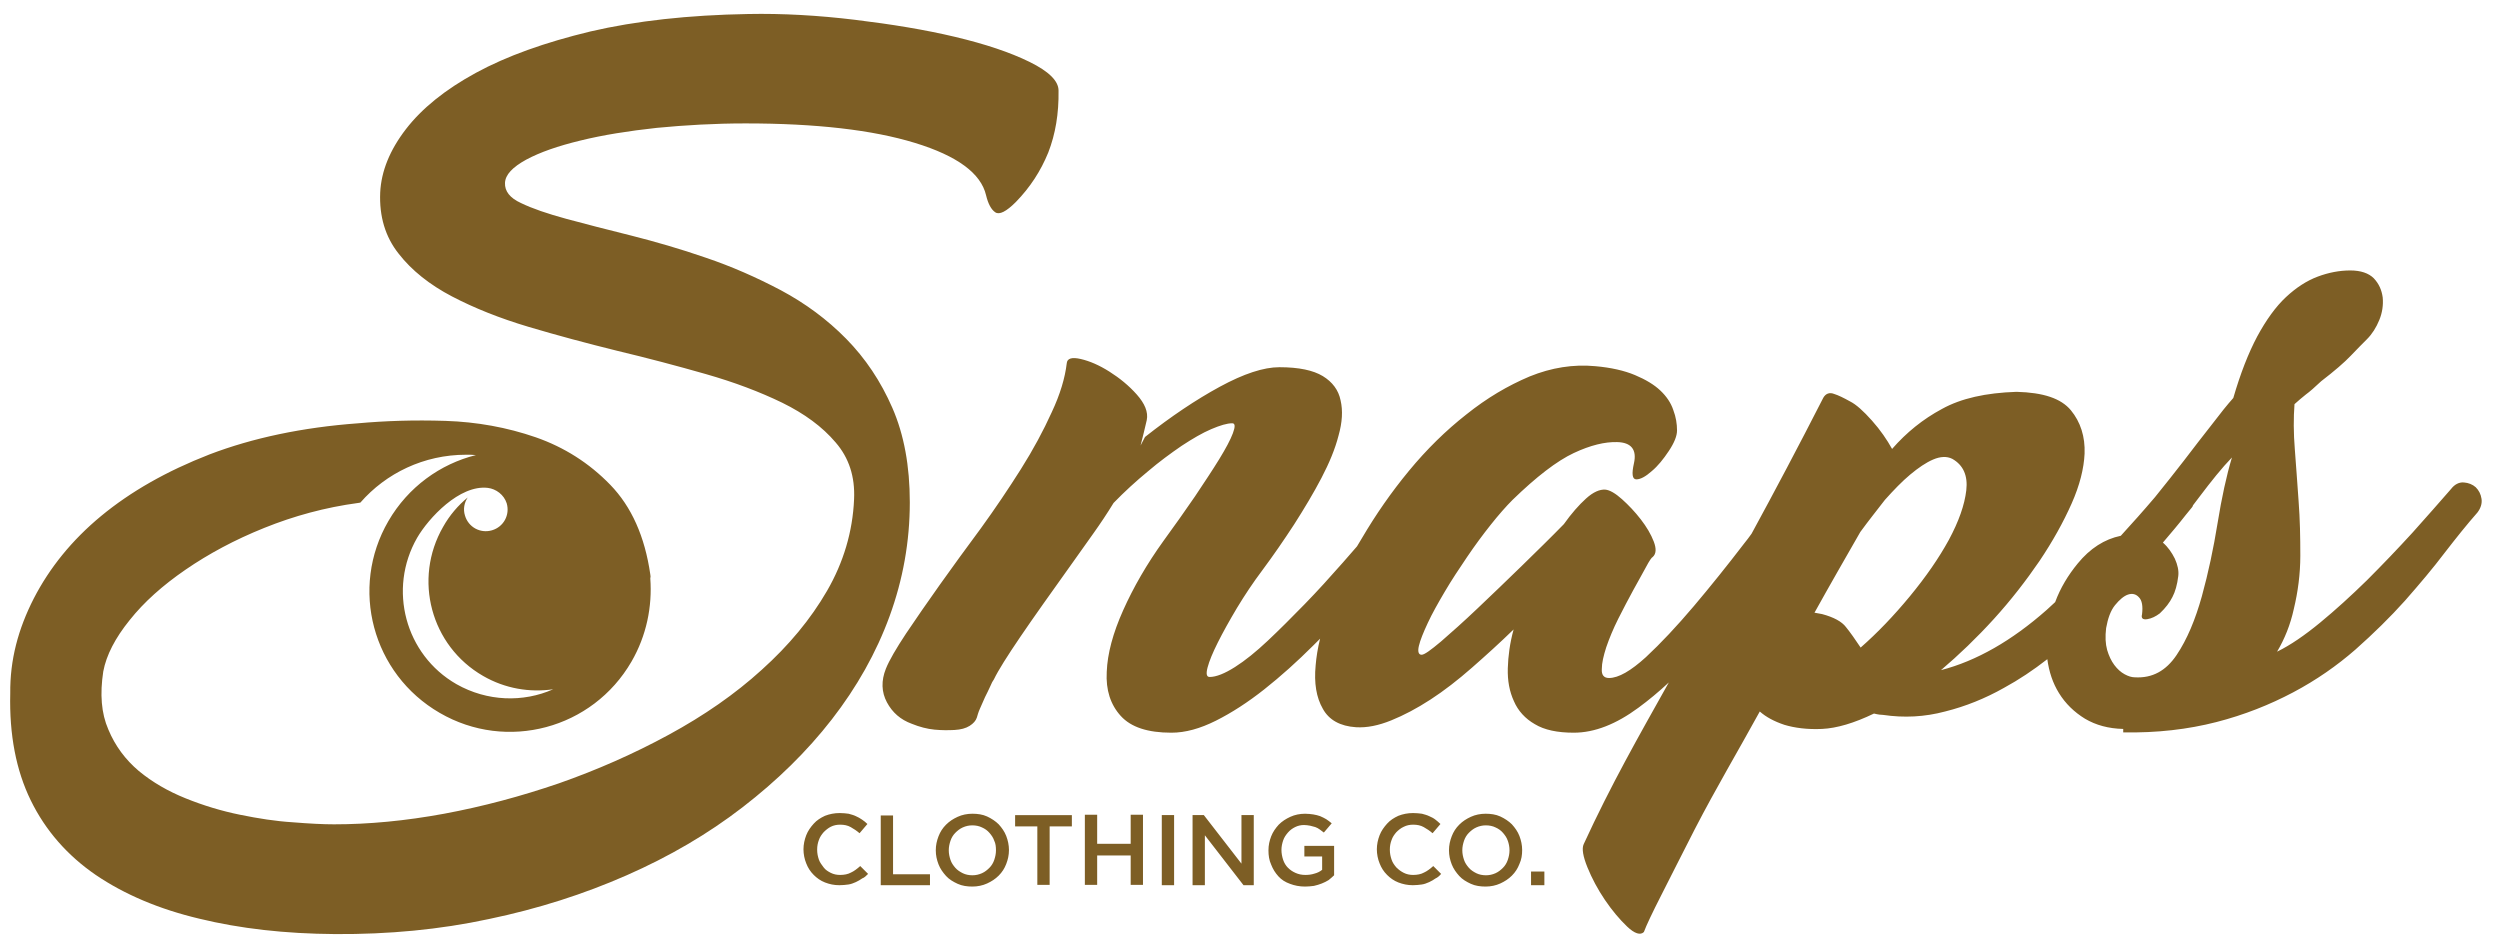
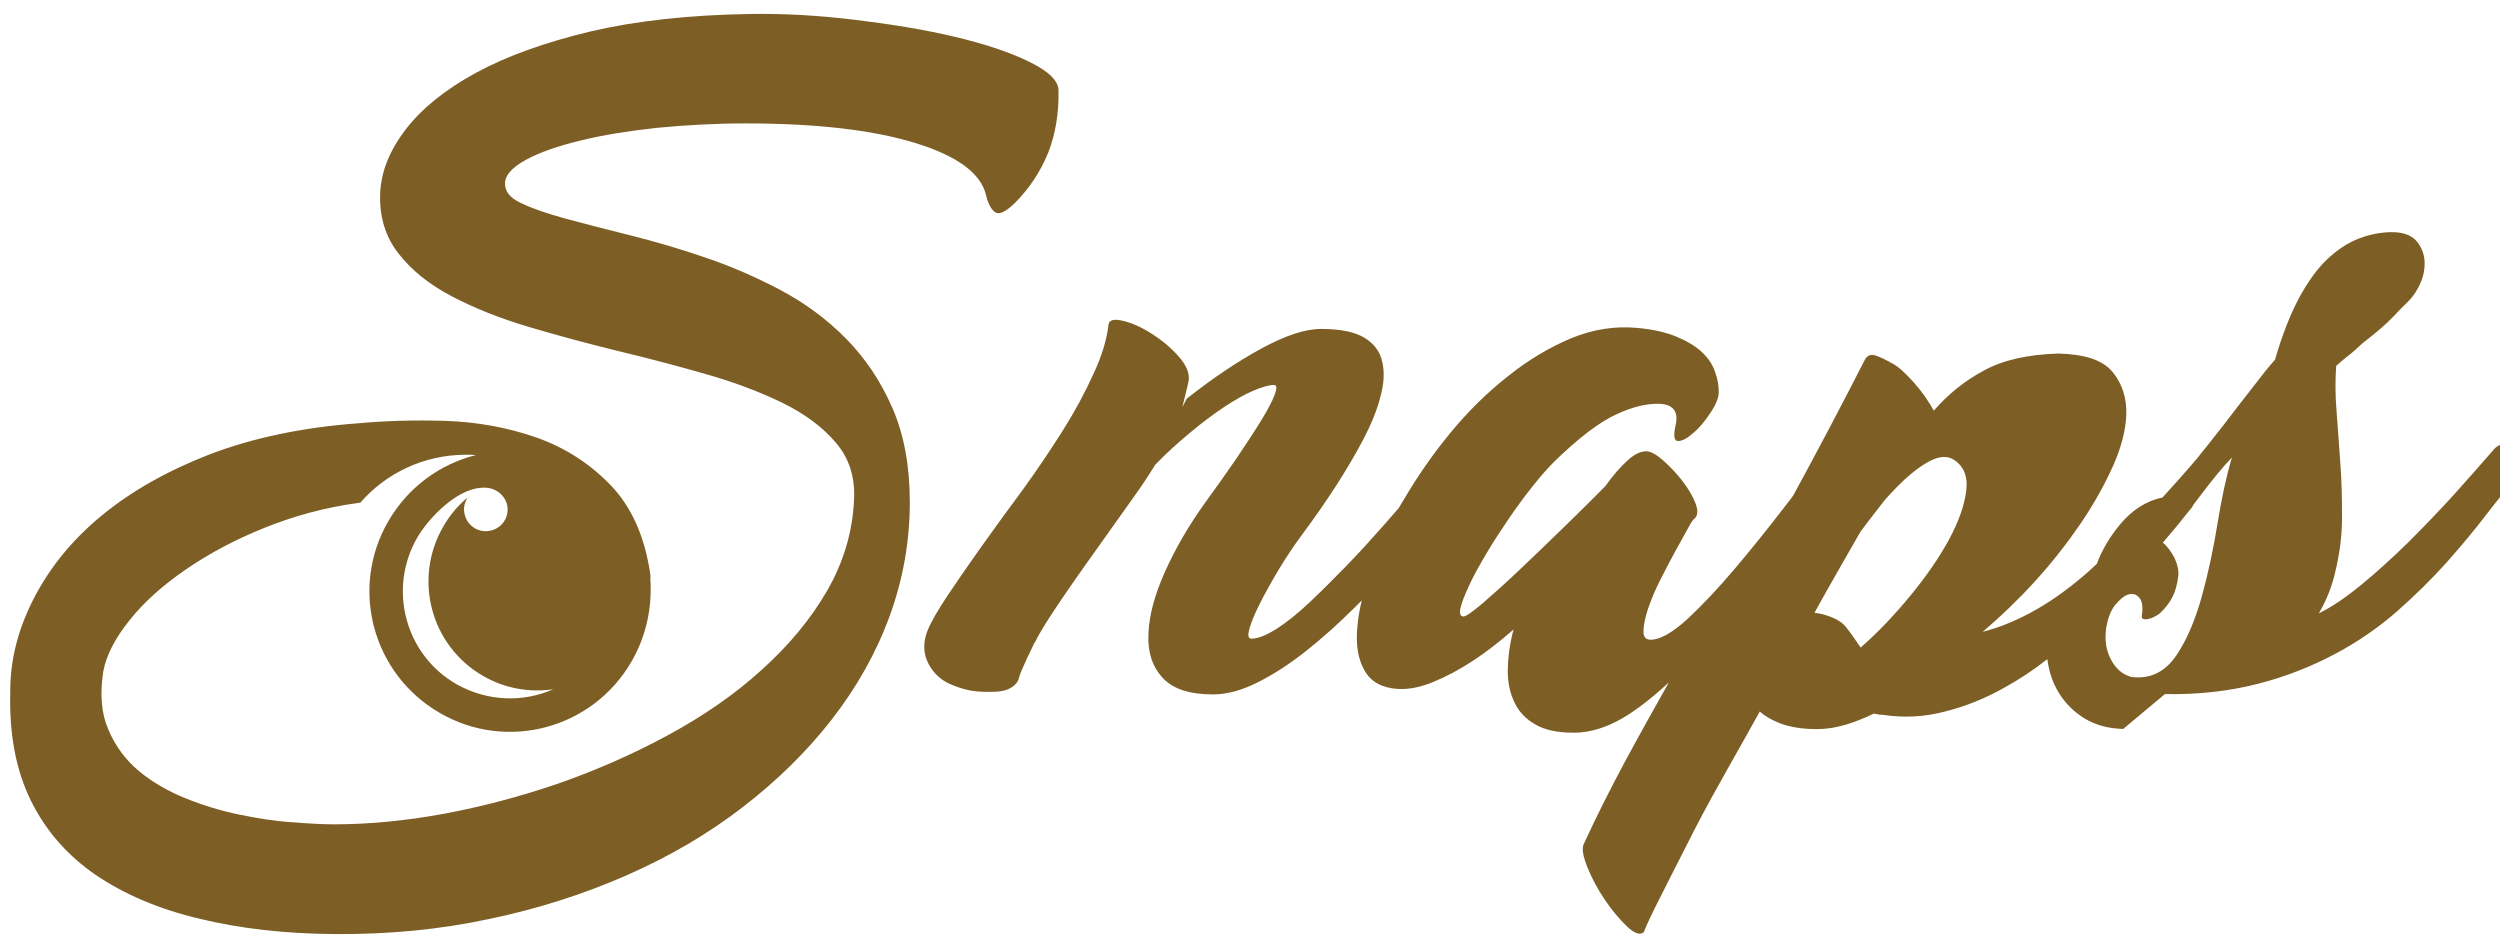
<svg xmlns="http://www.w3.org/2000/svg" version="1.1" id="Layer_1" x="0px" y="0px" viewBox="0 0 731.2 276.8" style="enable-background:new 0 0 731.2 276.8;" xml:space="preserve" width="731.2" height="276.8">
  <style type="text/css">
	.st0{fill-rule:evenodd;clip-rule:evenodd;fill:#7D5E25;}
	.st1{fill:#7D5E25;}
</style>
-   <path class="st0" d="M544.1,155.6c-2.2,3.9-4.5,7.8-6.7,11.7c-2.2,3.9-4.5,7.9-6.7,11.9l2.2,0.4c3.4,0.9,5.8,2.2,7,3.8  c1.3,1.6,2.7,3.6,4.3,6c4.9-4.3,9.7-9.3,14.4-15s8.5-11.2,11.4-16.5c2.9-5.4,4.6-10.2,5.1-14.5s-0.9-7.4-4.1-9.2  c-1.6-0.8-3.5-0.7-5.6,0.2c-2.1,0.9-4.3,2.4-6.7,4.4s-4.8,4.5-7.4,7.4C549,149.2,546.5,152.3,544.1,155.6 M641.1,148.4l-1.8,2.2  c-2.1,2.7-4.4,5.4-6.7,8.1c1.5,1.3,2.6,2.9,3.5,4.7c0.8,1.8,1.2,3.5,1,5.1c-0.3,2.5-0.9,4.6-1.7,6.1c-0.8,1.6-2,3.2-3.7,4.8  c-1.2,0.9-2.4,1.5-3.7,1.7c-1.3,0.2-1.8-0.3-1.5-1.4c0.3-2.4,0-4.1-0.9-5c-0.9-1-2-1.2-3.2-0.8s-2.5,1.5-3.8,3.1  c-1.3,1.6-2.1,3.9-2.6,6.7c-0.3,2.5-0.2,4.6,0.3,6.4c0.5,1.7,1.2,3.2,2.1,4.4c0.9,1.2,1.9,2.1,3,2.7c1.1,0.6,2.1,0.9,3,0.9  c5.1,0.3,9.1-1.9,12.2-6.5c3.1-4.6,5.5-10.4,7.4-17.2c1.9-6.9,3.4-14,4.6-21.4s2.6-13.9,4.2-19.2c-3,3.1-6.1,7-9.5,11.5  c-0.6,0.8-1.2,1.6-1.9,2.5C641.4,147.9,641.3,148.2,641.1,148.4L641.1,148.4z M161.8,201.6c-8.8,3.9-19.3,3.6-28.3-1.5  c-15-8.6-20.1-27.8-11.5-42.8c3.3-5.7,12.4-15.6,20.7-14.6c2.4,0.3,4.7,2,5.5,4.5c1,3.4-0.9,6.9-4.3,7.9c-3.4,1-6.9-0.9-7.9-4.3  c-0.6-1.9-0.2-3.8,0.8-5.3c-2.8,2.3-5.3,5.2-7.2,8.6c-8.8,15.3-3.6,34.8,11.7,43.6C147.7,201.4,154.9,202.6,161.8,201.6L161.8,201.6  z M184.7,193.5c-11.4,19.7-36.5,26.4-56.1,15c-19.7-11.4-26.4-36.5-15-56.1c5.8-10,15.2-16.7,25.6-19.3c-1-0.1-1.9-0.1-2.9-0.1  c-12.3,0-23.4,5.4-30.9,14l-0.6,0.1c-9.7,1.3-18.8,3.8-27.5,7.3s-16.3,7.6-23,12.2c-6.7,4.6-12.2,9.5-16.4,14.8  c-4.2,5.2-6.8,10.2-7.7,15c-1,6.6-0.6,12.2,1.5,17c2,4.8,5,8.8,8.9,12.1c4,3.3,8.5,5.9,13.7,8c5.2,2.1,10.5,3.7,15.9,4.8  c5.4,1.1,10.5,1.9,15.4,2.2c4.9,0.4,8.9,0.6,12.1,0.6c10.1,0,20.8-1,32.2-3.1c11.3-2.1,22.5-5.1,33.6-8.9  c11.1-3.9,21.8-8.6,32.1-14.2s19.4-11.9,27.2-19c7.9-7.1,14.3-14.8,19.1-23.1c4.8-8.3,7.5-17.3,7.9-26.8c0.3-6.6-1.5-12.1-5.4-16.6  c-3.9-4.6-9.1-8.4-15.6-11.6c-6.6-3.2-14-6-22.4-8.4s-17.1-4.7-25.9-6.8c-8.9-2.2-17.5-4.5-25.9-7c-8.4-2.5-15.9-5.5-22.4-8.9  s-11.8-7.6-15.6-12.5c-3.9-4.9-5.7-10.9-5.4-17.9c0.3-6.2,2.8-12.4,7.5-18.5c4.7-6.1,11.5-11.6,20.5-16.5c9-4.9,20.2-8.9,33.5-12.1  c13.3-3.1,28.7-4.8,46.1-5.1c10.1-0.2,20.6,0.4,31.3,1.7c10.7,1.3,20.5,2.9,29.3,5c8.8,2.1,16,4.5,21.7,7.3c5.7,2.8,8.5,5.6,8.5,8.4  c0.1,6.7-0.9,12.7-3,18.1c-2.2,5.4-5.3,10.2-9.5,14.5c-2.8,2.8-4.8,3.8-6,3c-1.2-0.8-2.1-2.5-2.7-5c-1.5-6.4-8.4-11.5-20.8-15.3  c-12.4-3.8-28.9-5.7-49.6-5.7c-8.9,0-17.6,0.5-25.9,1.3c-8.3,0.9-15.8,2.1-22.3,3.7c-6.6,1.6-11.8,3.4-15.9,5.6  c-4,2.2-6.1,4.4-6.2,6.8c-0.1,2.4,1.4,4.4,4.7,5.9c3.3,1.6,7.7,3.1,13.2,4.6c5.5,1.5,11.8,3.1,19,4.9c7.1,1.8,14.4,3.9,21.9,6.5  c7.4,2.5,14.7,5.7,21.9,9.5c7.1,3.8,13.5,8.5,19.1,14.2c5.6,5.7,10.1,12.4,13.5,20.2s5.1,17,5.1,27.6c0,11.5-2,22.6-5.9,33.3  c-3.9,10.7-9.6,20.8-16.9,30.2c-7.3,9.4-16,17.9-26.1,25.7s-21.4,14.4-33.9,19.9c-12.5,5.5-25.9,9.8-40.3,12.8  c-14.4,3.1-29.4,4.5-45,4.4c-14.6-0.1-27.8-1.6-39.7-4.5c-11.8-2.8-21.9-7.1-30.3-12.8c-8.3-5.7-14.7-13-19-21.8  c-4.3-8.8-6.3-19.2-6-31.3C2.9,193,5.3,184,9.9,175c4.6-8.9,11.1-17,19.7-24.1c8.6-7.1,19.1-13.1,31.7-18  c12.6-4.8,27.1-7.9,43.5-9.1c7.8-0.7,16.2-1,25.5-0.7c9.2,0.3,18,1.9,26.4,4.8c8.3,2.9,15.6,7.5,21.8,13.9s10.1,15.1,11.7,26.2  c0.1,0.4,0.1,0.8,0,1.2C190.8,177.4,189.1,185.9,184.7,193.5L184.7,193.5z M621,213.2c-4.3-0.1-8-1.1-11.2-3  c-3.1-1.9-5.7-4.4-7.6-7.5c-1.8-2.9-2.9-6.2-3.4-9.9c-4.1,3.2-8.3,6-12.7,8.4c-5.5,3.1-11.2,5.4-17.2,6.9c-6,1.6-12,1.9-18.1,1  c-0.6,0-1.5-0.1-2.7-0.4c-5.8,2.8-10.9,4.3-15.2,4.5s-8-0.3-11-1.2c-3-1-5.4-2.3-7.2-3.9c-6.2,11.3-12.8,22.4-19,34.4  c-3.9,7.6-7.1,14-9.8,19.3c-2.7,5.3-4.4,8.9-5.1,10.8c-1,1-2.7,0.5-4.9-1.6c-2.2-2.1-4.4-4.7-6.5-7.8c-2.1-3.1-3.8-6.3-5.1-9.5  c-1.3-3.2-1.7-5.5-1.1-6.8c8-17.4,16-31.4,24.9-47.3c-2.9,2.7-5.9,5.2-8.9,7.4c-6.5,4.8-12.8,7.3-18.9,7.3c-4.8,0-8.6-0.8-11.4-2.5  c-2.8-1.6-4.9-3.9-6.1-6.7c-1.3-2.8-1.9-6-1.8-9.6c0.1-3.6,0.6-7.4,1.7-11.4c-4,3.9-8.1,7.6-12.2,11.2c-4.1,3.6-8.1,6.7-12.1,9.3  s-7.8,4.6-11.5,6.1c-3.7,1.5-7.1,2.2-10.3,2c-4.6-0.3-7.9-2.1-9.7-5.4c-1.9-3.3-2.6-7.5-2.1-12.7c0.2-2.4,0.6-5,1.3-7.8l-1.9,1.9  c-4.8,4.8-9.6,9.1-14.4,12.9s-9.6,6.9-14.2,9.2s-8.9,3.5-13,3.5c-6.9,0-11.8-1.6-14.8-4.9c-3-3.3-4.4-7.6-4.1-12.9  c0.2-5.3,1.8-11.3,4.8-18c3-6.7,6.9-13.5,11.8-20.3c3.3-4.5,6.3-8.8,9.2-13c2.8-4.2,5.2-7.8,7.1-10.9c1.9-3.1,3.3-5.7,4-7.6  c0.7-1.9,0.7-2.9-0.2-2.9c-1.5,0-3.5,0.6-6.1,1.7c-2.6,1.1-5.5,2.8-8.7,4.9c-3.2,2.2-6.5,4.6-9.9,7.5c-3.4,2.8-6.8,5.9-10,9.2  c-1.9,3.1-3.9,6.1-5.9,8.9s-4,5.6-5.9,8.3c-6.5,9.1-11.7,16.4-15.5,22c-3.8,5.6-6.4,9.7-7.7,12.4c-0.3,0.4-0.7,1.1-1.1,2.1  c-0.5,1-0.9,2-1.5,3.1c-0.5,1.1-1,2.2-1.5,3.4c-0.5,1.1-0.7,2-0.9,2.6c-0.3,0.9-1,1.7-2.1,2.4c-1.1,0.7-2.6,1.1-4.4,1.2  c-1.8,0.1-3.8,0.1-5.9-0.1s-4.4-0.8-6.6-1.7c-3.3-1.2-5.7-3.3-7.3-6.3c-1.6-3-1.7-6.3-0.3-9.8c1-2.5,3-5.9,5.9-10.3  c2.9-4.3,6.2-9.1,9.9-14.3c3.7-5.2,7.7-10.7,12-16.5c4.2-5.8,8.1-11.6,11.7-17.3c3.6-5.7,6.6-11.3,9-16.6c2.5-5.3,3.9-10.1,4.4-14.3  c0.1-1.5,1.5-1.9,4.1-1.3c2.6,0.6,5.4,1.8,8.4,3.7c3,1.9,5.7,4.1,8,6.7s3.4,5.1,2.9,7.5c-0.3,1.3-0.6,2.6-0.9,3.8  c-0.3,1.2-0.6,2.4-0.9,3.6l1.3-2.5c7.6-6,14.9-10.9,21.9-14.7s12.8-5.7,17.4-5.7c5.7,0,9.9,0.9,12.7,2.6c2.8,1.7,4.6,4.1,5.2,7.1  c0.7,3,0.5,6.4-0.6,10.3c-1,3.9-2.7,8-5,12.4c-2.3,4.4-5,8.9-8,13.6c-3,4.6-6.1,9.1-9.3,13.4c-2.7,3.6-5.1,7.2-7.4,11  c-2.2,3.7-4.1,7.1-5.6,10.1c-1.5,3-2.5,5.4-3,7.3s-0.3,2.8,0.6,2.8c1.9,0,4.4-1,7.4-2.9c3-1.9,6.2-4.5,9.6-7.7  c3.4-3.2,7-6.8,10.8-10.7c3.8-3.9,7.5-8,11.2-12.2l4.1-4.7c0.5-0.8,1-1.7,1.5-2.5c4-6.8,8.5-13.3,13.7-19.6  c5.2-6.3,10.8-11.8,16.8-16.5c6-4.8,12.1-8.4,18.5-11.1c6.4-2.6,12.8-3.6,19.2-3c4.6,0.4,8.5,1.3,11.6,2.6s5.6,2.8,7.4,4.5  c1.8,1.7,3.1,3.6,3.8,5.7c0.8,2.1,1.1,4.1,1.1,6c0,1.6-0.8,3.6-2.4,6c-1.6,2.4-3.2,4.4-5,5.9c-1.8,1.6-3.3,2.4-4.5,2.4  s-1.4-1.6-0.7-4.7c0.9-4-0.8-6.1-4.9-6.2c-3.6-0.1-7.8,0.9-12.7,3.2c-4.9,2.3-10.9,6.9-17.9,13.7c-1.9,1.9-4.1,4.4-6.4,7.3  c-2.3,2.9-4.6,6-6.9,9.4c-2.3,3.4-4.5,6.7-6.5,10.1s-3.7,6.4-5,9.2c-1.3,2.8-2.2,5-2.6,6.7c-0.4,1.7-0.1,2.6,0.8,2.6  c0.8,0,2.6-1.3,5.7-3.9c3-2.6,6.6-5.8,10.7-9.7c4.1-3.9,8.4-8,12.9-12.4c4.5-4.4,8.6-8.4,12.3-12.2c2.2-3.1,4.4-5.6,6.5-7.5  c2.1-1.9,4-2.7,5.6-2.6c1.3,0.1,3,1.1,4.9,2.8c1.9,1.7,3.8,3.7,5.5,5.9c1.7,2.2,3,4.4,3.8,6.5c0.8,2.1,0.7,3.6-0.3,4.5  c-0.3,0.1-1,1.1-2,3c-1,1.9-2.3,4.1-3.7,6.7c-1.4,2.6-2.9,5.4-4.4,8.4c-1.5,3-2.6,5.7-3.5,8.3c-0.8,2.5-1.3,4.6-1.3,6.4  c-0.1,1.7,0.6,2.6,2.1,2.6c2.8,0,6.4-2.1,10.8-6.1c4.4-4.1,9-9,14-14.9c4.9-5.8,9.8-11.9,14.7-18.3c0.8-1,1.5-1.9,2.2-2.9  c6.7-12.3,13.7-25.5,21-39.8c0.7-1.2,1.8-1.6,3.1-1.1c1.3,0.4,2.9,1.2,4.7,2.2c1.8,0.9,3.9,2.8,6.4,5.6c2.5,2.8,4.4,5.6,5.9,8.3  c4.2-4.8,9-8.7,14.6-11.7c5.6-3.1,12.8-4.7,21.8-5c7.8,0.2,13,1.9,15.9,5.4c2.8,3.4,4.2,7.7,4,12.7c-0.2,4.3-1.4,9.2-3.8,14.6  c-2.4,5.4-5.5,11-9.4,16.8c-3.9,5.7-8.3,11.4-13.3,16.9c-5,5.5-10.2,10.5-15.5,15c10.4-2.7,20.7-8.6,30.9-17.6  c0.8-0.8,1.7-1.5,2.5-2.3c1.5-4.1,3.8-7.9,6.6-11.3c3.6-4.4,7.8-7.1,12.6-8.1c3.2-3.5,6.6-7.3,10-11.3c2.9-3.6,5.7-7.1,8.4-10.6  c2.9-3.8,5.6-7.3,8.2-10.6c2.5-3.3,4.6-5.9,6.3-7.8c2.1-7.2,4.4-13.1,7-18c2.6-4.8,5.4-8.7,8.4-11.5s6.1-4.8,9.3-6  c3.2-1.2,6.4-1.8,9.5-1.8s5.4,0.8,6.9,2.3c1.5,1.6,2.3,3.4,2.6,5.6c0.2,2.2-0.1,4.4-1,6.6c-0.9,2.2-2.1,4.1-3.6,5.6  c-1.2,1.2-2.8,2.8-4.7,4.8c-1.9,2-4.8,4.5-8.7,7.5c-1.9,1.8-3.4,3.1-4.5,3.9c-1,0.8-2.2,1.8-3.3,2.8c-0.3,4-0.3,8.4,0.1,13.3  c0.4,4.8,0.7,9.9,1.1,15.1s0.5,10.5,0.5,15.9s-0.7,10.6-1.9,15.6c-1,4.6-2.7,8.8-4.9,12.5c3.9-1.9,8.1-4.8,12.6-8.5  c4.5-3.7,9.1-7.9,13.7-12.4c4.6-4.6,9-9.2,13.3-13.9c4.2-4.7,8-9,11.3-12.8c1-1.3,2.3-2,3.7-1.9c1.4,0.1,2.6,0.6,3.5,1.4  c0.9,0.9,1.5,2,1.7,3.4c0.2,1.3-0.2,2.7-1.2,4c-3,3.4-6.2,7.4-9.6,11.8c-3.4,4.5-7.3,9.1-11.6,14c-4.3,4.8-9.2,9.6-14.5,14.3  c-5.4,4.7-11.4,8.9-18.2,12.5c-6.8,3.6-14.3,6.6-22.5,8.7s-17.3,3.2-27.2,3L621,213.2L621,213.2z" />
-   <path class="st1" d="M451.7,258.9v-4h-3.9v4H451.7z M441.5,248.7c0,1-0.2,1.9-0.5,2.8c-0.3,0.9-0.8,1.7-1.4,2.3  c-0.6,0.6-1.3,1.2-2.2,1.6c-0.9,0.4-1.8,0.6-2.8,0.6s-2-0.2-2.8-0.6s-1.6-0.9-2.2-1.6c-0.6-0.7-1.1-1.4-1.4-2.3s-0.5-1.8-0.5-2.8  s0.2-1.9,0.5-2.8c0.3-0.9,0.8-1.7,1.4-2.3c0.6-0.6,1.3-1.2,2.2-1.6s1.8-0.6,2.8-0.6s2,0.2,2.8,0.6c0.9,0.4,1.6,0.9,2.2,1.6  c0.6,0.7,1.1,1.4,1.4,2.3C441.3,246.7,441.5,247.7,441.5,248.7z M445.2,248.6c0-1.4-0.3-2.8-0.8-4.1c-0.5-1.3-1.3-2.4-2.2-3.4  c-0.9-0.9-2.1-1.7-3.4-2.3c-1.3-0.6-2.8-0.8-4.3-0.8s-3,0.3-4.3,0.9c-1.3,0.6-2.4,1.3-3.4,2.3c-1,1-1.7,2.1-2.2,3.4  c-0.5,1.3-0.8,2.6-0.8,4.1s0.3,2.8,0.8,4.1c0.5,1.3,1.3,2.4,2.2,3.4c0.9,1,2.1,1.7,3.4,2.3c1.3,0.6,2.8,0.8,4.3,0.8s3-0.3,4.3-0.9  c1.3-0.6,2.4-1.3,3.4-2.3c1-1,1.7-2.1,2.2-3.4C445,251.4,445.2,250.1,445.2,248.6L445.2,248.6z M421.5,255.6l-2.3-2.3  c-0.9,0.8-1.8,1.5-2.7,1.9c-0.9,0.5-2,0.7-3.2,0.7c-1,0-1.9-0.2-2.7-0.6c-0.8-0.4-1.5-0.9-2.2-1.6c-0.6-0.7-1.1-1.4-1.4-2.3  s-0.5-1.8-0.5-2.9s0.2-2,0.5-2.8c0.3-0.9,0.8-1.6,1.4-2.3c0.6-0.6,1.3-1.2,2.2-1.6c0.8-0.4,1.7-0.6,2.7-0.6c1.2,0,2.2,0.2,3.1,0.7  c0.9,0.5,1.8,1.1,2.6,1.8l2.3-2.7c-0.5-0.5-1-0.9-1.5-1.3s-1.1-0.7-1.8-1c-0.6-0.3-1.4-0.5-2.1-0.7c-0.8-0.1-1.6-0.2-2.6-0.2  c-1.6,0-3,0.3-4.3,0.8c-1.3,0.6-2.4,1.3-3.3,2.3c-0.9,1-1.7,2.1-2.2,3.4c-0.5,1.3-0.8,2.7-0.8,4.1s0.3,2.9,0.8,4.1  c0.5,1.3,1.2,2.4,2.2,3.4c0.9,0.9,2,1.7,3.3,2.2c1.3,0.5,2.7,0.8,4.2,0.8c1,0,1.8-0.1,2.6-0.2s1.5-0.4,2.2-0.7  c0.7-0.3,1.3-0.7,1.9-1.1C420.4,256.7,421,256.2,421.5,255.6L421.5,255.6z M390.2,256v-8.6h-8.7v3.1h5.2v3.9  c-0.6,0.5-1.4,0.9-2.2,1.1c-0.9,0.3-1.8,0.4-2.7,0.4c-1.1,0-2-0.2-2.9-0.6c-0.9-0.4-1.6-0.9-2.2-1.5c-0.6-0.6-1.1-1.4-1.4-2.3  c-0.3-0.9-0.5-1.9-0.5-2.9c0-1,0.2-1.9,0.5-2.8c0.3-0.9,0.8-1.6,1.4-2.3c0.6-0.7,1.3-1.2,2.1-1.6s1.7-0.6,2.6-0.6  c0.6,0,1.2,0.1,1.8,0.2c0.5,0.1,1,0.3,1.5,0.4c0.5,0.2,0.9,0.4,1.3,0.7c0.4,0.3,0.8,0.6,1.2,0.9l2.3-2.7c-0.5-0.4-1.1-0.9-1.6-1.2  c-0.5-0.3-1.1-0.6-1.8-0.9c-0.6-0.2-1.3-0.4-2-0.5c-0.7-0.1-1.5-0.2-2.4-0.2c-1.5,0-3,0.3-4.3,0.9c-1.3,0.6-2.4,1.3-3.4,2.3  c-0.9,1-1.7,2.1-2.2,3.4c-0.5,1.3-0.8,2.6-0.8,4.1s0.2,2.9,0.8,4.2c0.5,1.3,1.2,2.4,2.1,3.4s2,1.7,3.4,2.2c1.3,0.5,2.8,0.8,4.4,0.8  c0.9,0,1.8-0.1,2.6-0.2c0.8-0.2,1.6-0.4,2.3-0.7s1.4-0.6,2-1C389.2,256.9,389.7,256.5,390.2,256L390.2,256z M363.1,252.6l-11-14.2  h-3.3v20.5h3.6v-14.6l11.3,14.6h3v-20.5h-3.6V252.6L363.1,252.6z M339.8,238.4v20.5h3.6v-20.5L339.8,238.4L339.8,238.4z   M330.7,250.2v8.6h3.6v-20.5h-3.6v8.5h-9.8v-8.5h-3.6v20.5h3.6v-8.6L330.7,250.2L330.7,250.2z M307,241.7h6.5v-3.3h-16.6v3.3h6.5  v17.1h3.6V241.7z M291.3,248.7c0,1-0.2,1.9-0.5,2.8c-0.3,0.9-0.8,1.7-1.4,2.3c-0.6,0.6-1.3,1.2-2.2,1.6c-0.9,0.4-1.8,0.6-2.8,0.6  s-2-0.2-2.8-0.6s-1.6-0.9-2.2-1.6c-0.6-0.7-1.1-1.4-1.4-2.3s-0.5-1.8-0.5-2.8s0.2-1.9,0.5-2.8c0.3-0.9,0.8-1.7,1.4-2.3  c0.6-0.6,1.3-1.2,2.2-1.6s1.8-0.6,2.8-0.6s2,0.2,2.8,0.6c0.9,0.4,1.6,0.9,2.2,1.6c0.6,0.7,1.1,1.4,1.4,2.3  C291.2,246.7,291.3,247.7,291.3,248.7L291.3,248.7z M295.1,248.6c0-1.4-0.3-2.8-0.8-4.1c-0.5-1.3-1.3-2.4-2.2-3.4  c-0.9-0.9-2.1-1.7-3.4-2.3c-1.3-0.6-2.8-0.8-4.3-0.8s-3,0.3-4.3,0.9c-1.3,0.6-2.4,1.3-3.4,2.3c-1,1-1.7,2.1-2.2,3.4  c-0.5,1.3-0.8,2.6-0.8,4.1s0.3,2.8,0.8,4.1c0.5,1.3,1.3,2.4,2.2,3.4c0.9,1,2.1,1.7,3.4,2.3s2.8,0.8,4.3,0.8s3-0.3,4.3-0.9  c1.3-0.6,2.4-1.3,3.4-2.3c1-1,1.7-2.1,2.2-3.4C294.8,251.4,295.1,250.1,295.1,248.6L295.1,248.6z M257.6,258.9H272v-3.2h-10.8v-17.2  h-3.6V258.9z M253.9,255.6l-2.3-2.3c-0.9,0.8-1.8,1.5-2.7,1.9c-0.9,0.5-2,0.7-3.2,0.7c-1,0-1.9-0.2-2.7-0.6s-1.6-0.9-2.1-1.6  s-1.1-1.4-1.4-2.3c-0.3-0.9-0.5-1.8-0.5-2.9s0.2-2,0.5-2.8c0.3-0.9,0.8-1.6,1.4-2.3c0.6-0.6,1.3-1.2,2.1-1.6  c0.8-0.4,1.7-0.6,2.7-0.6c1.2,0,2.2,0.2,3.1,0.7s1.8,1.1,2.6,1.8l2.3-2.7c-0.5-0.5-1-0.9-1.6-1.3s-1.1-0.7-1.8-1  c-0.6-0.3-1.4-0.5-2.1-0.7c-0.8-0.1-1.6-0.2-2.6-0.2c-1.6,0-3,0.3-4.3,0.8c-1.3,0.6-2.4,1.3-3.3,2.3c-0.9,1-1.7,2.1-2.2,3.4  c-0.5,1.3-0.8,2.7-0.8,4.1s0.3,2.9,0.8,4.1c0.5,1.3,1.2,2.4,2.2,3.4c0.9,0.9,2,1.7,3.3,2.2c1.3,0.5,2.6,0.8,4.2,0.8  c1,0,1.8-0.1,2.6-0.2s1.5-0.4,2.2-0.7c0.7-0.3,1.3-0.7,1.9-1.1C252.8,256.7,253.3,256.2,253.9,255.6L253.9,255.6z" />
+   <path class="st0" d="M544.1,155.6c-2.2,3.9-4.5,7.8-6.7,11.7c-2.2,3.9-4.5,7.9-6.7,11.9l2.2,0.4c3.4,0.9,5.8,2.2,7,3.8  c1.3,1.6,2.7,3.6,4.3,6c4.9-4.3,9.7-9.3,14.4-15s8.5-11.2,11.4-16.5c2.9-5.4,4.6-10.2,5.1-14.5s-0.9-7.4-4.1-9.2  c-1.6-0.8-3.5-0.7-5.6,0.2c-2.1,0.9-4.3,2.4-6.7,4.4s-4.8,4.5-7.4,7.4C549,149.2,546.5,152.3,544.1,155.6 M641.1,148.4l-1.8,2.2  c-2.1,2.7-4.4,5.4-6.7,8.1c1.5,1.3,2.6,2.9,3.5,4.7c0.8,1.8,1.2,3.5,1,5.1c-0.3,2.5-0.9,4.6-1.7,6.1c-0.8,1.6-2,3.2-3.7,4.8  c-1.2,0.9-2.4,1.5-3.7,1.7c-1.3,0.2-1.8-0.3-1.5-1.4c0.3-2.4,0-4.1-0.9-5c-0.9-1-2-1.2-3.2-0.8s-2.5,1.5-3.8,3.1  c-1.3,1.6-2.1,3.9-2.6,6.7c-0.3,2.5-0.2,4.6,0.3,6.4c0.5,1.7,1.2,3.2,2.1,4.4c0.9,1.2,1.9,2.1,3,2.7c1.1,0.6,2.1,0.9,3,0.9  c5.1,0.3,9.1-1.9,12.2-6.5c3.1-4.6,5.5-10.4,7.4-17.2c1.9-6.9,3.4-14,4.6-21.4s2.6-13.9,4.2-19.2c-3,3.1-6.1,7-9.5,11.5  c-0.6,0.8-1.2,1.6-1.9,2.5C641.4,147.9,641.3,148.2,641.1,148.4L641.1,148.4z M161.8,201.6c-8.8,3.9-19.3,3.6-28.3-1.5  c-15-8.6-20.1-27.8-11.5-42.8c3.3-5.7,12.4-15.6,20.7-14.6c2.4,0.3,4.7,2,5.5,4.5c1,3.4-0.9,6.9-4.3,7.9c-3.4,1-6.9-0.9-7.9-4.3  c-0.6-1.9-0.2-3.8,0.8-5.3c-2.8,2.3-5.3,5.2-7.2,8.6c-8.8,15.3-3.6,34.8,11.7,43.6C147.7,201.4,154.9,202.6,161.8,201.6L161.8,201.6  z M184.7,193.5c-11.4,19.7-36.5,26.4-56.1,15c-19.7-11.4-26.4-36.5-15-56.1c5.8-10,15.2-16.7,25.6-19.3c-1-0.1-1.9-0.1-2.9-0.1  c-12.3,0-23.4,5.4-30.9,14l-0.6,0.1c-9.7,1.3-18.8,3.8-27.5,7.3s-16.3,7.6-23,12.2c-6.7,4.6-12.2,9.5-16.4,14.8  c-4.2,5.2-6.8,10.2-7.7,15c-1,6.6-0.6,12.2,1.5,17c2,4.8,5,8.8,8.9,12.1c4,3.3,8.5,5.9,13.7,8c5.2,2.1,10.5,3.7,15.9,4.8  c5.4,1.1,10.5,1.9,15.4,2.2c4.9,0.4,8.9,0.6,12.1,0.6c10.1,0,20.8-1,32.2-3.1c11.3-2.1,22.5-5.1,33.6-8.9  c11.1-3.9,21.8-8.6,32.1-14.2s19.4-11.9,27.2-19c7.9-7.1,14.3-14.8,19.1-23.1c4.8-8.3,7.5-17.3,7.9-26.8c0.3-6.6-1.5-12.1-5.4-16.6  c-3.9-4.6-9.1-8.4-15.6-11.6c-6.6-3.2-14-6-22.4-8.4s-17.1-4.7-25.9-6.8c-8.9-2.2-17.5-4.5-25.9-7c-8.4-2.5-15.9-5.5-22.4-8.9  s-11.8-7.6-15.6-12.5c-3.9-4.9-5.7-10.9-5.4-17.9c0.3-6.2,2.8-12.4,7.5-18.5c4.7-6.1,11.5-11.6,20.5-16.5c9-4.9,20.2-8.9,33.5-12.1  c13.3-3.1,28.7-4.8,46.1-5.1c10.1-0.2,20.6,0.4,31.3,1.7c10.7,1.3,20.5,2.9,29.3,5c8.8,2.1,16,4.5,21.7,7.3c5.7,2.8,8.5,5.6,8.5,8.4  c0.1,6.7-0.9,12.7-3,18.1c-2.2,5.4-5.3,10.2-9.5,14.5c-2.8,2.8-4.8,3.8-6,3c-1.2-0.8-2.1-2.5-2.7-5c-1.5-6.4-8.4-11.5-20.8-15.3  c-12.4-3.8-28.9-5.7-49.6-5.7c-8.9,0-17.6,0.5-25.9,1.3c-8.3,0.9-15.8,2.1-22.3,3.7c-6.6,1.6-11.8,3.4-15.9,5.6  c-4,2.2-6.1,4.4-6.2,6.8c-0.1,2.4,1.4,4.4,4.7,5.9c3.3,1.6,7.7,3.1,13.2,4.6c5.5,1.5,11.8,3.1,19,4.9c7.1,1.8,14.4,3.9,21.9,6.5  c7.4,2.5,14.7,5.7,21.9,9.5c7.1,3.8,13.5,8.5,19.1,14.2c5.6,5.7,10.1,12.4,13.5,20.2s5.1,17,5.1,27.6c0,11.5-2,22.6-5.9,33.3  c-3.9,10.7-9.6,20.8-16.9,30.2c-7.3,9.4-16,17.9-26.1,25.7s-21.4,14.4-33.9,19.9c-12.5,5.5-25.9,9.8-40.3,12.8  c-14.4,3.1-29.4,4.5-45,4.4c-14.6-0.1-27.8-1.6-39.7-4.5c-11.8-2.8-21.9-7.1-30.3-12.8c-8.3-5.7-14.7-13-19-21.8  c-4.3-8.8-6.3-19.2-6-31.3C2.9,193,5.3,184,9.9,175c4.6-8.9,11.1-17,19.7-24.1c8.6-7.1,19.1-13.1,31.7-18  c12.6-4.8,27.1-7.9,43.5-9.1c7.8-0.7,16.2-1,25.5-0.7c9.2,0.3,18,1.9,26.4,4.8c8.3,2.9,15.6,7.5,21.8,13.9s10.1,15.1,11.7,26.2  c0.1,0.4,0.1,0.8,0,1.2C190.8,177.4,189.1,185.9,184.7,193.5L184.7,193.5z M621,213.2c-4.3-0.1-8-1.1-11.2-3  c-3.1-1.9-5.7-4.4-7.6-7.5c-1.8-2.9-2.9-6.2-3.4-9.9c-4.1,3.2-8.3,6-12.7,8.4c-5.5,3.1-11.2,5.4-17.2,6.9c-6,1.6-12,1.9-18.1,1  c-0.6,0-1.5-0.1-2.7-0.4c-5.8,2.8-10.9,4.3-15.2,4.5s-8-0.3-11-1.2c-3-1-5.4-2.3-7.2-3.9c-6.2,11.3-12.8,22.4-19,34.4  c-3.9,7.6-7.1,14-9.8,19.3c-2.7,5.3-4.4,8.9-5.1,10.8c-1,1-2.7,0.5-4.9-1.6c-2.2-2.1-4.4-4.7-6.5-7.8c-2.1-3.1-3.8-6.3-5.1-9.5  c-1.3-3.2-1.7-5.5-1.1-6.8c8-17.4,16-31.4,24.9-47.3c-2.9,2.7-5.9,5.2-8.9,7.4c-6.5,4.8-12.8,7.3-18.9,7.3c-4.8,0-8.6-0.8-11.4-2.5  c-2.8-1.6-4.9-3.9-6.1-6.7c-1.3-2.8-1.9-6-1.8-9.6c0.1-3.6,0.6-7.4,1.7-11.4c-4.1,3.6-8.1,6.7-12.1,9.3  s-7.8,4.6-11.5,6.1c-3.7,1.5-7.1,2.2-10.3,2c-4.6-0.3-7.9-2.1-9.7-5.4c-1.9-3.3-2.6-7.5-2.1-12.7c0.2-2.4,0.6-5,1.3-7.8l-1.9,1.9  c-4.8,4.8-9.6,9.1-14.4,12.9s-9.6,6.9-14.2,9.2s-8.9,3.5-13,3.5c-6.9,0-11.8-1.6-14.8-4.9c-3-3.3-4.4-7.6-4.1-12.9  c0.2-5.3,1.8-11.3,4.8-18c3-6.7,6.9-13.5,11.8-20.3c3.3-4.5,6.3-8.8,9.2-13c2.8-4.2,5.2-7.8,7.1-10.9c1.9-3.1,3.3-5.7,4-7.6  c0.7-1.9,0.7-2.9-0.2-2.9c-1.5,0-3.5,0.6-6.1,1.7c-2.6,1.1-5.5,2.8-8.7,4.9c-3.2,2.2-6.5,4.6-9.9,7.5c-3.4,2.8-6.8,5.9-10,9.2  c-1.9,3.1-3.9,6.1-5.9,8.9s-4,5.6-5.9,8.3c-6.5,9.1-11.7,16.4-15.5,22c-3.8,5.6-6.4,9.7-7.7,12.4c-0.3,0.4-0.7,1.1-1.1,2.1  c-0.5,1-0.9,2-1.5,3.1c-0.5,1.1-1,2.2-1.5,3.4c-0.5,1.1-0.7,2-0.9,2.6c-0.3,0.9-1,1.7-2.1,2.4c-1.1,0.7-2.6,1.1-4.4,1.2  c-1.8,0.1-3.8,0.1-5.9-0.1s-4.4-0.8-6.6-1.7c-3.3-1.2-5.7-3.3-7.3-6.3c-1.6-3-1.7-6.3-0.3-9.8c1-2.5,3-5.9,5.9-10.3  c2.9-4.3,6.2-9.1,9.9-14.3c3.7-5.2,7.7-10.7,12-16.5c4.2-5.8,8.1-11.6,11.7-17.3c3.6-5.7,6.6-11.3,9-16.6c2.5-5.3,3.9-10.1,4.4-14.3  c0.1-1.5,1.5-1.9,4.1-1.3c2.6,0.6,5.4,1.8,8.4,3.7c3,1.9,5.7,4.1,8,6.7s3.4,5.1,2.9,7.5c-0.3,1.3-0.6,2.6-0.9,3.8  c-0.3,1.2-0.6,2.4-0.9,3.6l1.3-2.5c7.6-6,14.9-10.9,21.9-14.7s12.8-5.7,17.4-5.7c5.7,0,9.9,0.9,12.7,2.6c2.8,1.7,4.6,4.1,5.2,7.1  c0.7,3,0.5,6.4-0.6,10.3c-1,3.9-2.7,8-5,12.4c-2.3,4.4-5,8.9-8,13.6c-3,4.6-6.1,9.1-9.3,13.4c-2.7,3.6-5.1,7.2-7.4,11  c-2.2,3.7-4.1,7.1-5.6,10.1c-1.5,3-2.5,5.4-3,7.3s-0.3,2.8,0.6,2.8c1.9,0,4.4-1,7.4-2.9c3-1.9,6.2-4.5,9.6-7.7  c3.4-3.2,7-6.8,10.8-10.7c3.8-3.9,7.5-8,11.2-12.2l4.1-4.7c0.5-0.8,1-1.7,1.5-2.5c4-6.8,8.5-13.3,13.7-19.6  c5.2-6.3,10.8-11.8,16.8-16.5c6-4.8,12.1-8.4,18.5-11.1c6.4-2.6,12.8-3.6,19.2-3c4.6,0.4,8.5,1.3,11.6,2.6s5.6,2.8,7.4,4.5  c1.8,1.7,3.1,3.6,3.8,5.7c0.8,2.1,1.1,4.1,1.1,6c0,1.6-0.8,3.6-2.4,6c-1.6,2.4-3.2,4.4-5,5.9c-1.8,1.6-3.3,2.4-4.5,2.4  s-1.4-1.6-0.7-4.7c0.9-4-0.8-6.1-4.9-6.2c-3.6-0.1-7.8,0.9-12.7,3.2c-4.9,2.3-10.9,6.9-17.9,13.7c-1.9,1.9-4.1,4.4-6.4,7.3  c-2.3,2.9-4.6,6-6.9,9.4c-2.3,3.4-4.5,6.7-6.5,10.1s-3.7,6.4-5,9.2c-1.3,2.8-2.2,5-2.6,6.7c-0.4,1.7-0.1,2.6,0.8,2.6  c0.8,0,2.6-1.3,5.7-3.9c3-2.6,6.6-5.8,10.7-9.7c4.1-3.9,8.4-8,12.9-12.4c4.5-4.4,8.6-8.4,12.3-12.2c2.2-3.1,4.4-5.6,6.5-7.5  c2.1-1.9,4-2.7,5.6-2.6c1.3,0.1,3,1.1,4.9,2.8c1.9,1.7,3.8,3.7,5.5,5.9c1.7,2.2,3,4.4,3.8,6.5c0.8,2.1,0.7,3.6-0.3,4.5  c-0.3,0.1-1,1.1-2,3c-1,1.9-2.3,4.1-3.7,6.7c-1.4,2.6-2.9,5.4-4.4,8.4c-1.5,3-2.6,5.7-3.5,8.3c-0.8,2.5-1.3,4.6-1.3,6.4  c-0.1,1.7,0.6,2.6,2.1,2.6c2.8,0,6.4-2.1,10.8-6.1c4.4-4.1,9-9,14-14.9c4.9-5.8,9.8-11.9,14.7-18.3c0.8-1,1.5-1.9,2.2-2.9  c6.7-12.3,13.7-25.5,21-39.8c0.7-1.2,1.8-1.6,3.1-1.1c1.3,0.4,2.9,1.2,4.7,2.2c1.8,0.9,3.9,2.8,6.4,5.6c2.5,2.8,4.4,5.6,5.9,8.3  c4.2-4.8,9-8.7,14.6-11.7c5.6-3.1,12.8-4.7,21.8-5c7.8,0.2,13,1.9,15.9,5.4c2.8,3.4,4.2,7.7,4,12.7c-0.2,4.3-1.4,9.2-3.8,14.6  c-2.4,5.4-5.5,11-9.4,16.8c-3.9,5.7-8.3,11.4-13.3,16.9c-5,5.5-10.2,10.5-15.5,15c10.4-2.7,20.7-8.6,30.9-17.6  c0.8-0.8,1.7-1.5,2.5-2.3c1.5-4.1,3.8-7.9,6.6-11.3c3.6-4.4,7.8-7.1,12.6-8.1c3.2-3.5,6.6-7.3,10-11.3c2.9-3.6,5.7-7.1,8.4-10.6  c2.9-3.8,5.6-7.3,8.2-10.6c2.5-3.3,4.6-5.9,6.3-7.8c2.1-7.2,4.4-13.1,7-18c2.6-4.8,5.4-8.7,8.4-11.5s6.1-4.8,9.3-6  c3.2-1.2,6.4-1.8,9.5-1.8s5.4,0.8,6.9,2.3c1.5,1.6,2.3,3.4,2.6,5.6c0.2,2.2-0.1,4.4-1,6.6c-0.9,2.2-2.1,4.1-3.6,5.6  c-1.2,1.2-2.8,2.8-4.7,4.8c-1.9,2-4.8,4.5-8.7,7.5c-1.9,1.8-3.4,3.1-4.5,3.9c-1,0.8-2.2,1.8-3.3,2.8c-0.3,4-0.3,8.4,0.1,13.3  c0.4,4.8,0.7,9.9,1.1,15.1s0.5,10.5,0.5,15.9s-0.7,10.6-1.9,15.6c-1,4.6-2.7,8.8-4.9,12.5c3.9-1.9,8.1-4.8,12.6-8.5  c4.5-3.7,9.1-7.9,13.7-12.4c4.6-4.6,9-9.2,13.3-13.9c4.2-4.7,8-9,11.3-12.8c1-1.3,2.3-2,3.7-1.9c1.4,0.1,2.6,0.6,3.5,1.4  c0.9,0.9,1.5,2,1.7,3.4c0.2,1.3-0.2,2.7-1.2,4c-3,3.4-6.2,7.4-9.6,11.8c-3.4,4.5-7.3,9.1-11.6,14c-4.3,4.8-9.2,9.6-14.5,14.3  c-5.4,4.7-11.4,8.9-18.2,12.5c-6.8,3.6-14.3,6.6-22.5,8.7s-17.3,3.2-27.2,3L621,213.2L621,213.2z" />
</svg>